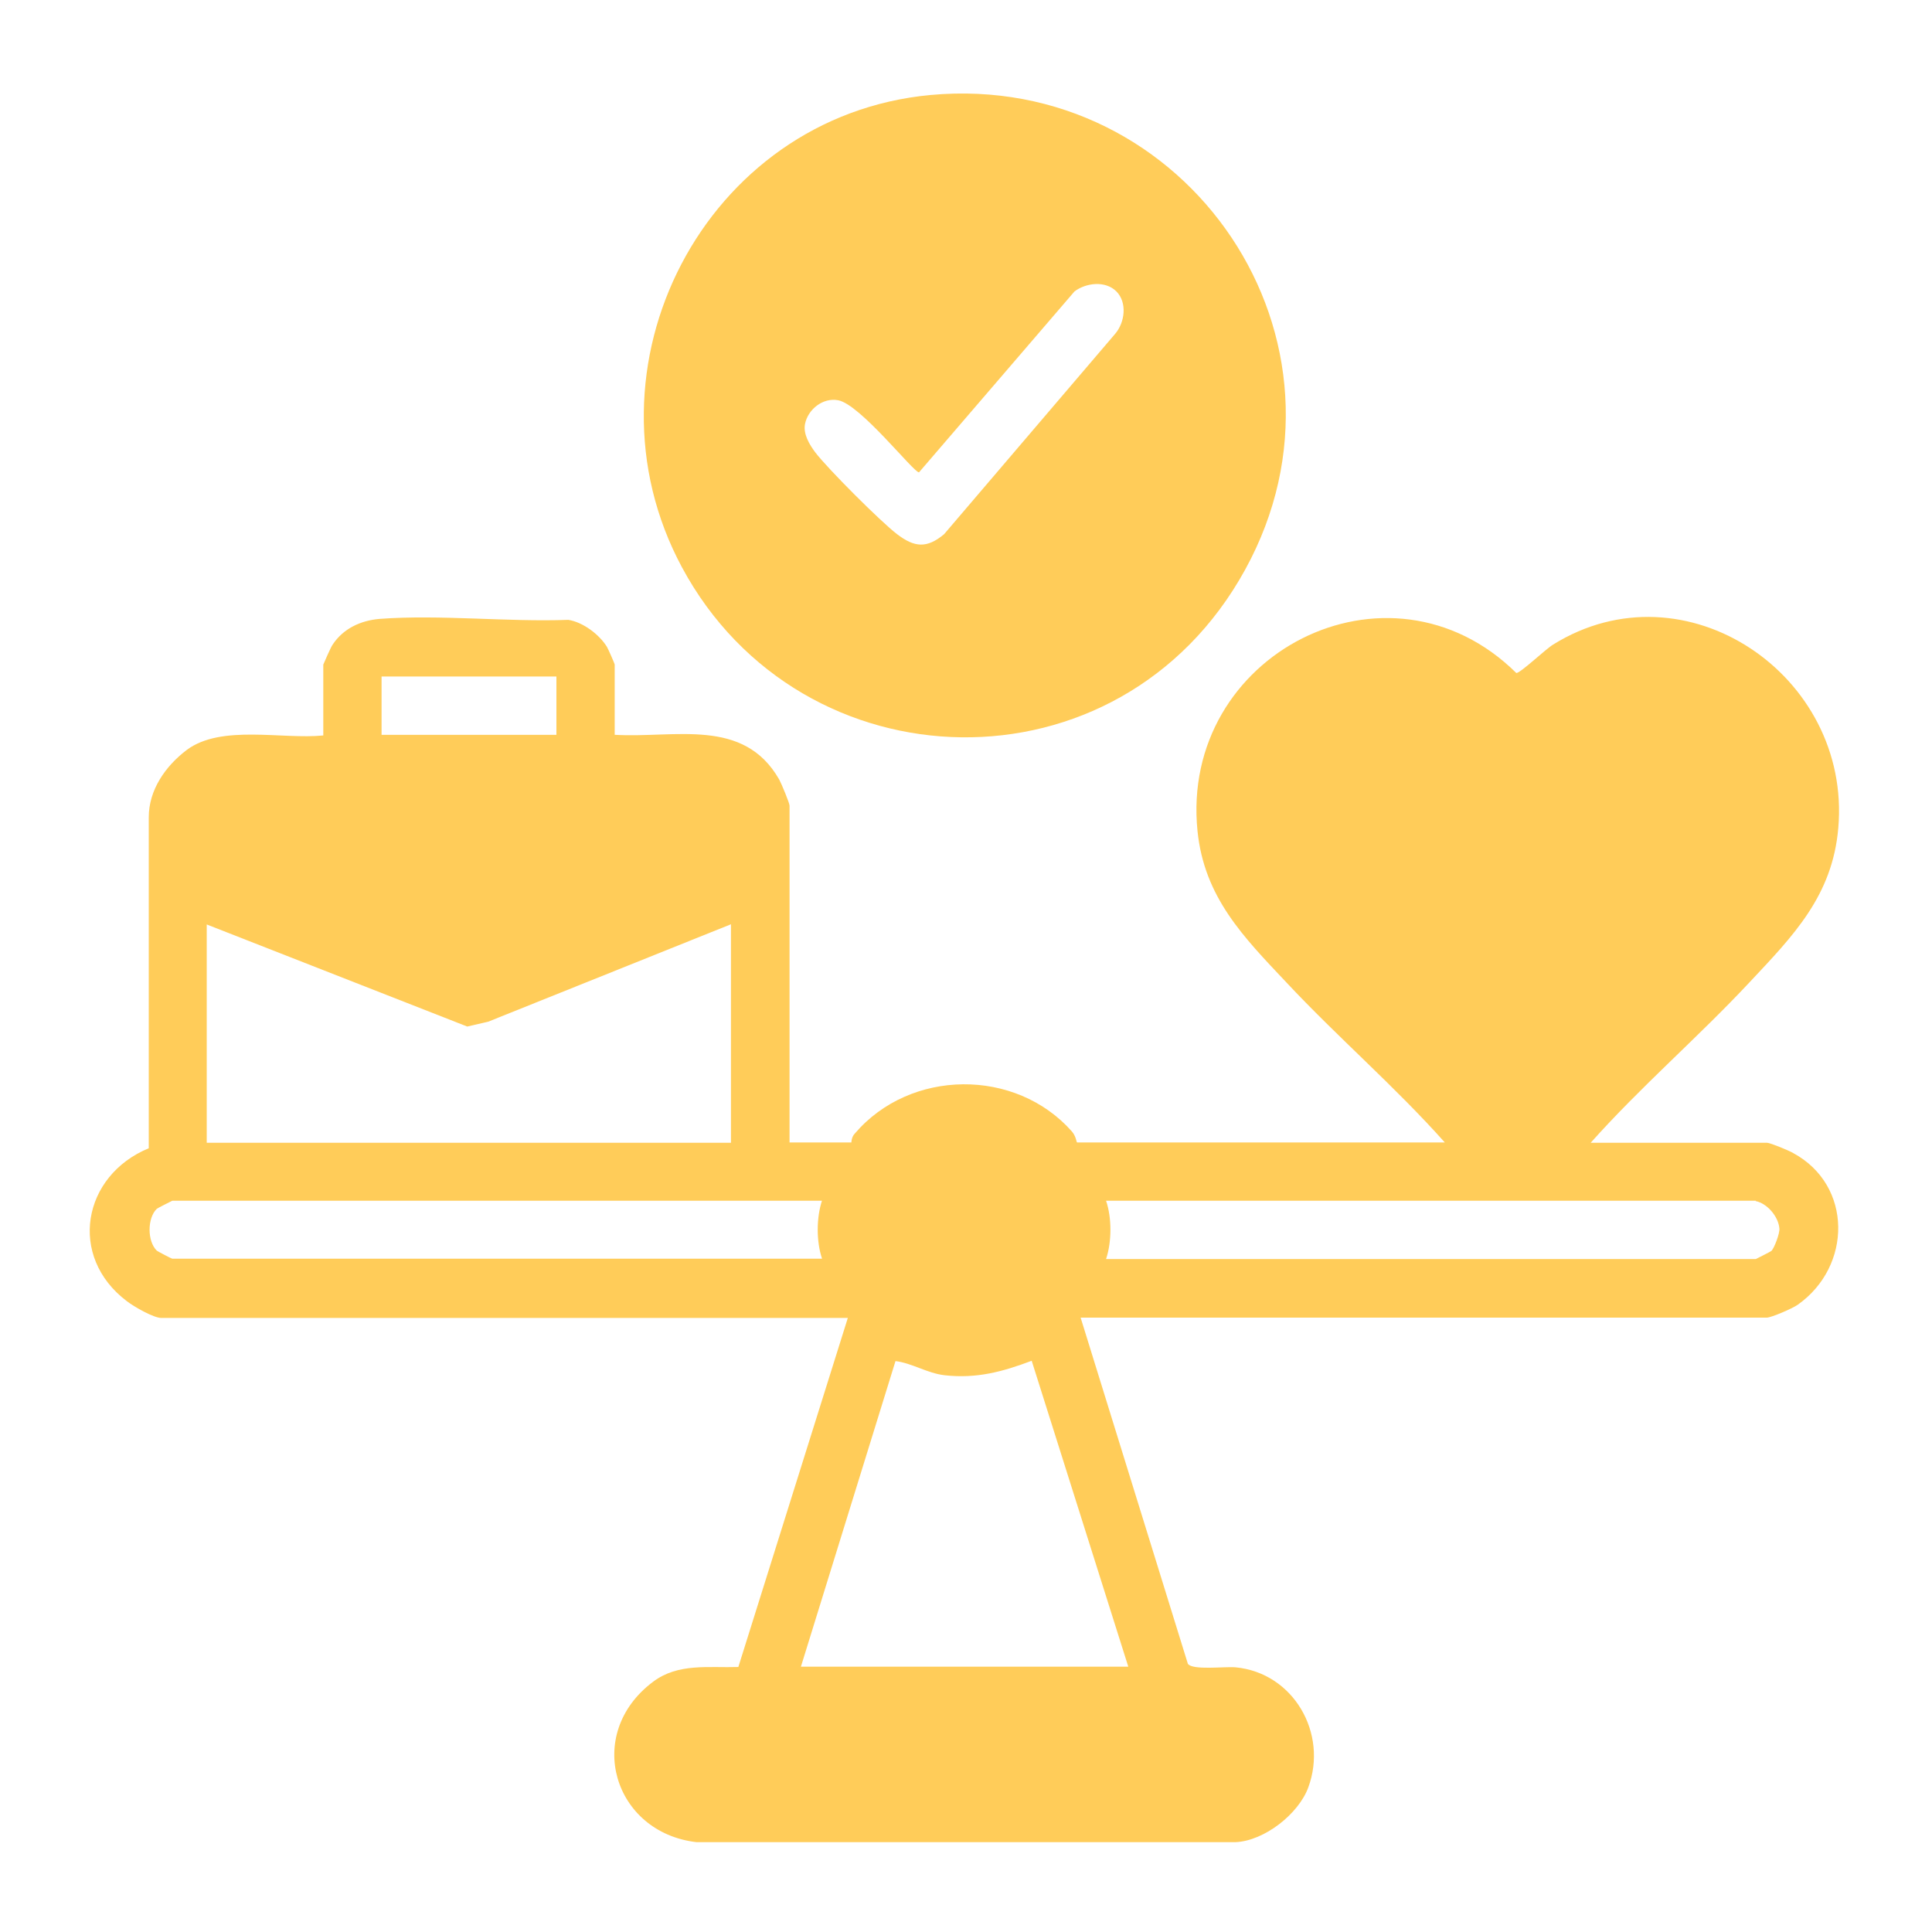
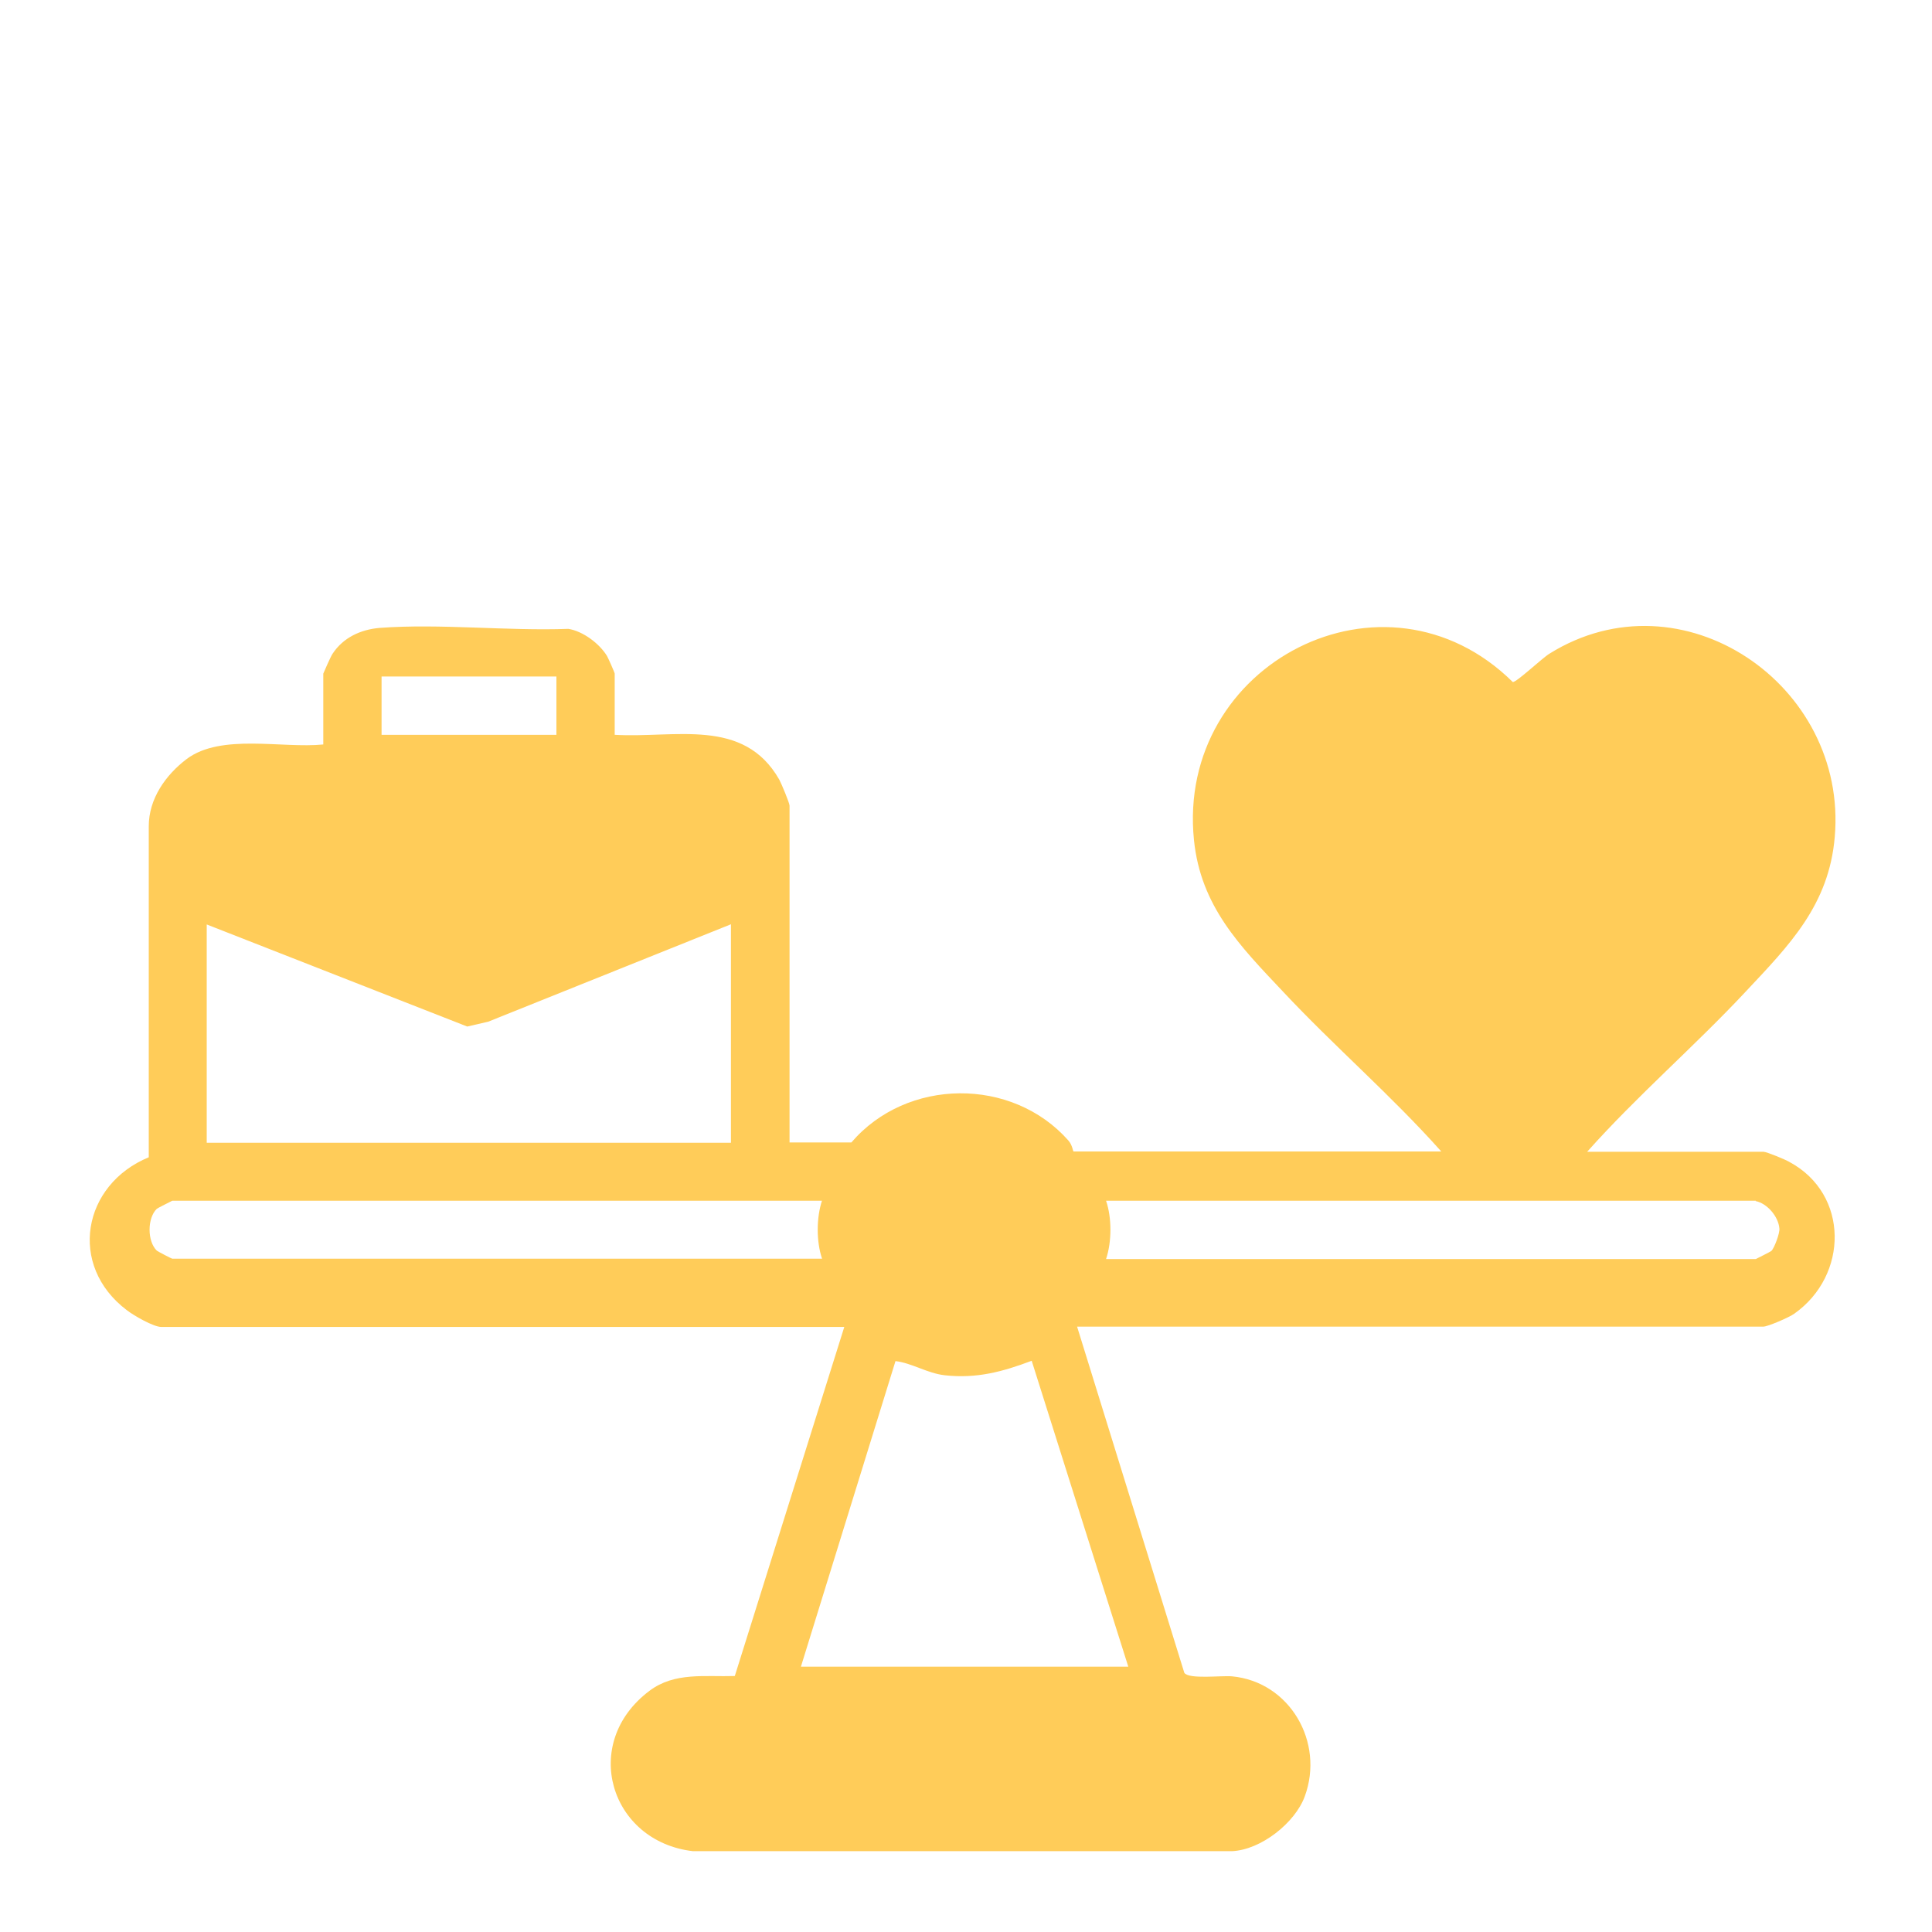
<svg xmlns="http://www.w3.org/2000/svg" id="Layer_1" data-name="Layer 1" viewBox="0 0 60 60">
  <defs>
    <style>
      .cls-1 {
        fill: #ffcc59;
      }
    </style>
  </defs>
-   <path class="cls-1" d="M19.09,22.82c1.88.11,4-.55,5.11,1.39.07.13.32.73.32.81v10.46h1.92s0-.17.11-.28c1.72-2.01,4.99-2.04,6.74-.06.13.15.14.34.16.34h11.42c-1.55-1.74-3.33-3.27-4.92-4.97-1.33-1.41-2.55-2.64-2.76-4.7-.56-5.49,5.93-8.83,9.9-4.91.11.02.91-.74,1.14-.88,4.11-2.56,9.27.96,8.86,5.69-.18,2.12-1.41,3.36-2.77,4.81-1.59,1.7-3.37,3.23-4.92,4.97h5.48c.09,0,.68.24.81.32,1.85,1,1.83,3.52.14,4.71-.15.11-.82.4-.96.4h-21.31l3.33,10.75c.14.21,1.15.08,1.48.11,1.8.17,2.88,2.05,2.26,3.73-.3.82-1.36,1.66-2.26,1.7h-16.74c-2.58-.3-3.51-3.36-1.35-4.98.78-.59,1.73-.43,2.65-.46l3.4-10.84H5.01c-.24,0-.85-.35-1.07-.52-1.84-1.39-1.38-3.9.68-4.75v-10.28c0-.85.52-1.59,1.18-2.09,1.07-.8,2.97-.32,4.24-.45v-2.2s.23-.54.29-.62c.33-.5.87-.75,1.46-.8,1.88-.14,3.96.1,5.86.03.45.07.96.45,1.2.84.04.07.24.52.24.55v2.2ZM17.28,21.01h-5.43v1.81h5.43v-1.81ZM22.71,28.7l-7.55,3.03-.65.15-8.09-3.17v6.78h16.28v-6.78ZM25.53,37.29H5.35s-.46.23-.48.25c-.3.29-.3,1.01,0,1.3.02.02.46.25.48.25h20.18c-.18-.53-.18-1.27,0-1.81ZM54.53,37.29h-20.18c.18.53.18,1.27,0,1.81h20.18s.46-.23.48-.25c.09-.08.27-.56.25-.7-.03-.37-.38-.78-.74-.85ZM24.86,51.76h10.18l-3-9.5c-.9.34-1.71.56-2.7.45-.54-.06-1.02-.38-1.53-.44l-2.94,9.5Z" />
-   <path class="cls-1" d="M28.9,2.95c8-.74,13.67,7.64,9.77,14.74s-13.79,6.81-17.49-.07c-3.33-6.19.7-14.02,7.72-14.67ZM34.67,9.05c-.34-.34-.94-.27-1.3,0l-4.83,5.62c-.17,0-1.82-2.11-2.51-2.24-.47-.09-.94.28-1.03.74-.06.31.14.64.32.88.39.51,2.03,2.15,2.54,2.54.54.41.92.45,1.46,0l5.31-6.22c.31-.36.38-.98.04-1.32Z" />
+   <path class="cls-1" d="M19.09,22.82c1.88.11,4-.55,5.11,1.39.07.13.32.73.32.81v10.46h1.92c1.72-2.01,4.99-2.04,6.74-.06.13.15.14.34.16.34h11.42c-1.55-1.74-3.33-3.27-4.92-4.97-1.33-1.41-2.55-2.64-2.76-4.7-.56-5.49,5.93-8.83,9.9-4.91.11.02.91-.74,1.14-.88,4.11-2.56,9.27.96,8.86,5.69-.18,2.12-1.41,3.36-2.77,4.81-1.59,1.7-3.37,3.23-4.92,4.97h5.48c.09,0,.68.24.81.32,1.85,1,1.83,3.52.14,4.71-.15.11-.82.4-.96.4h-21.31l3.33,10.75c.14.21,1.15.08,1.48.11,1.8.17,2.88,2.05,2.26,3.73-.3.82-1.36,1.66-2.26,1.7h-16.74c-2.58-.3-3.51-3.36-1.35-4.98.78-.59,1.73-.43,2.65-.46l3.4-10.84H5.01c-.24,0-.85-.35-1.07-.52-1.84-1.39-1.38-3.9.68-4.75v-10.28c0-.85.52-1.59,1.18-2.09,1.07-.8,2.97-.32,4.24-.45v-2.2s.23-.54.29-.62c.33-.5.87-.75,1.46-.8,1.88-.14,3.96.1,5.86.03.45.07.96.45,1.2.84.04.07.24.52.24.55v2.2ZM17.28,21.01h-5.43v1.81h5.43v-1.81ZM22.71,28.7l-7.55,3.03-.65.15-8.09-3.17v6.78h16.28v-6.78ZM25.53,37.29H5.35s-.46.23-.48.25c-.3.29-.3,1.01,0,1.3.02.02.46.25.48.25h20.18c-.18-.53-.18-1.27,0-1.81ZM54.53,37.29h-20.18c.18.53.18,1.27,0,1.81h20.18s.46-.23.48-.25c.09-.08.27-.56.25-.7-.03-.37-.38-.78-.74-.85ZM24.86,51.76h10.18l-3-9.5c-.9.34-1.71.56-2.7.45-.54-.06-1.02-.38-1.53-.44l-2.94,9.5Z" />
</svg>